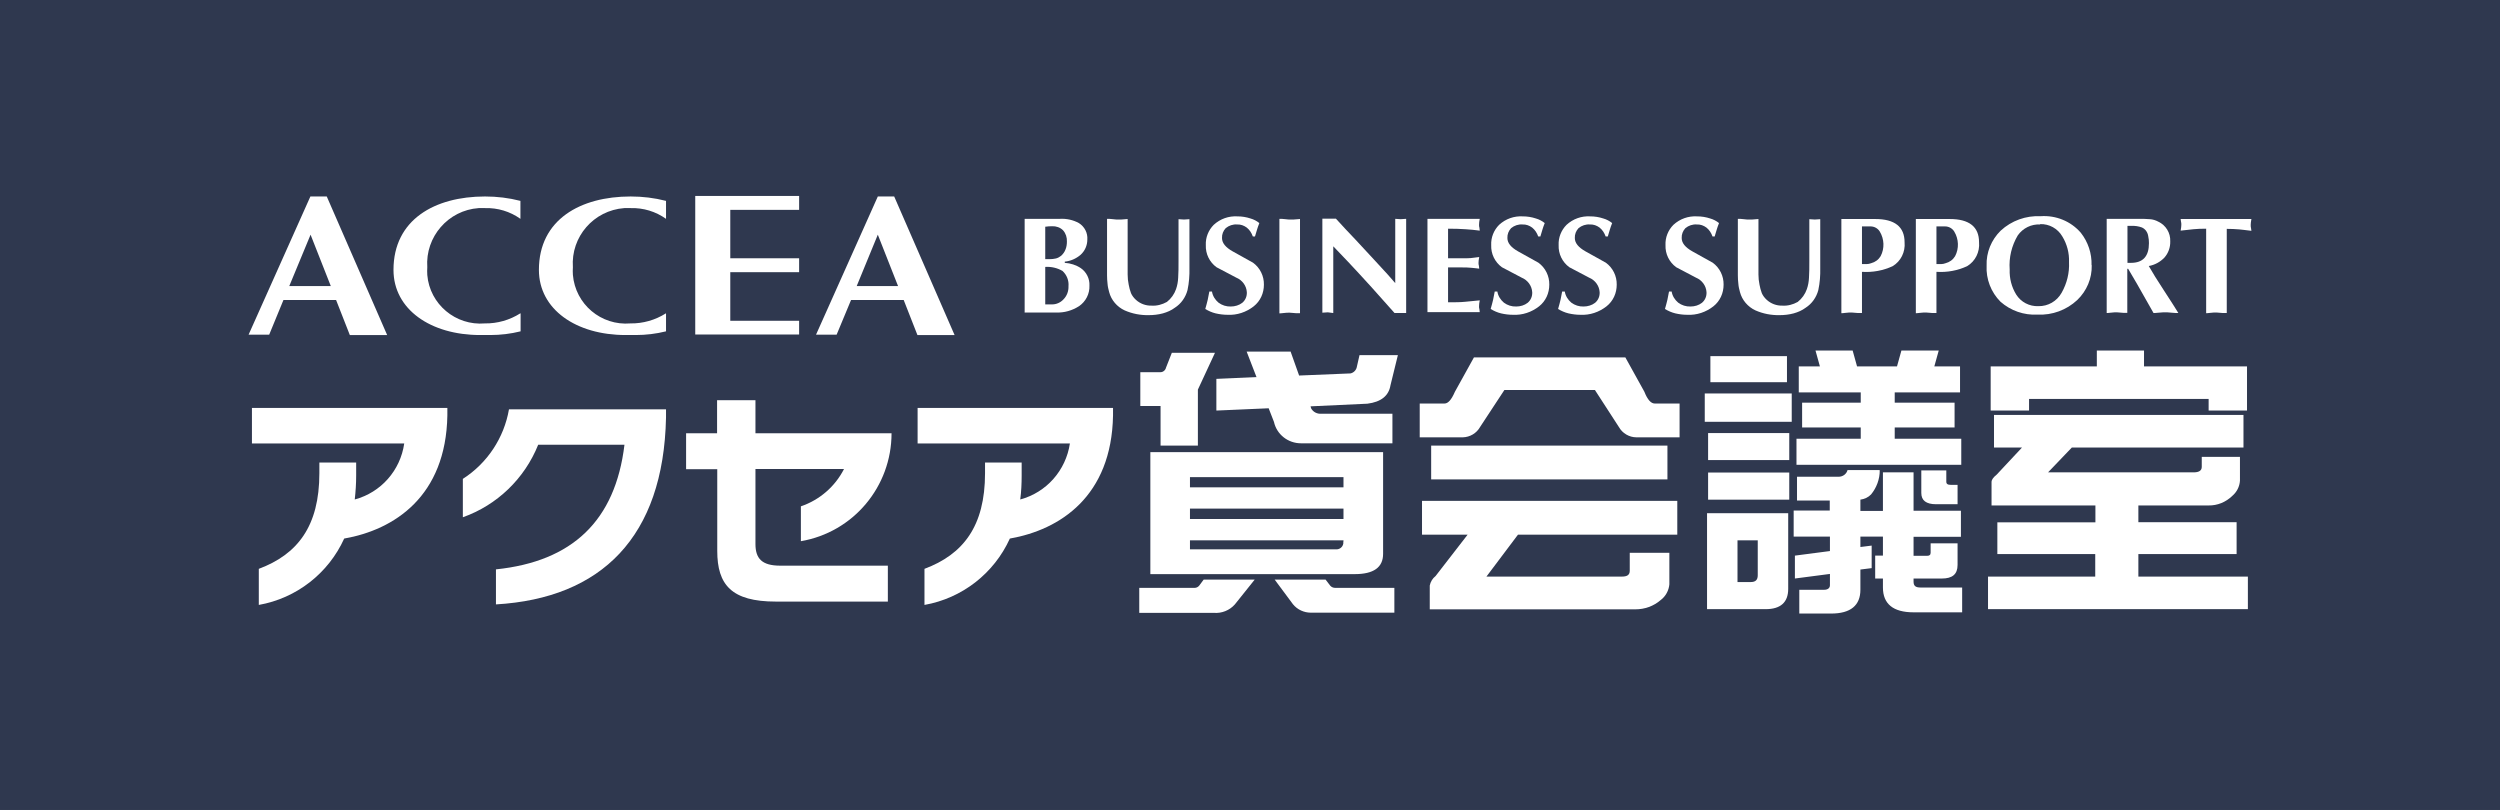
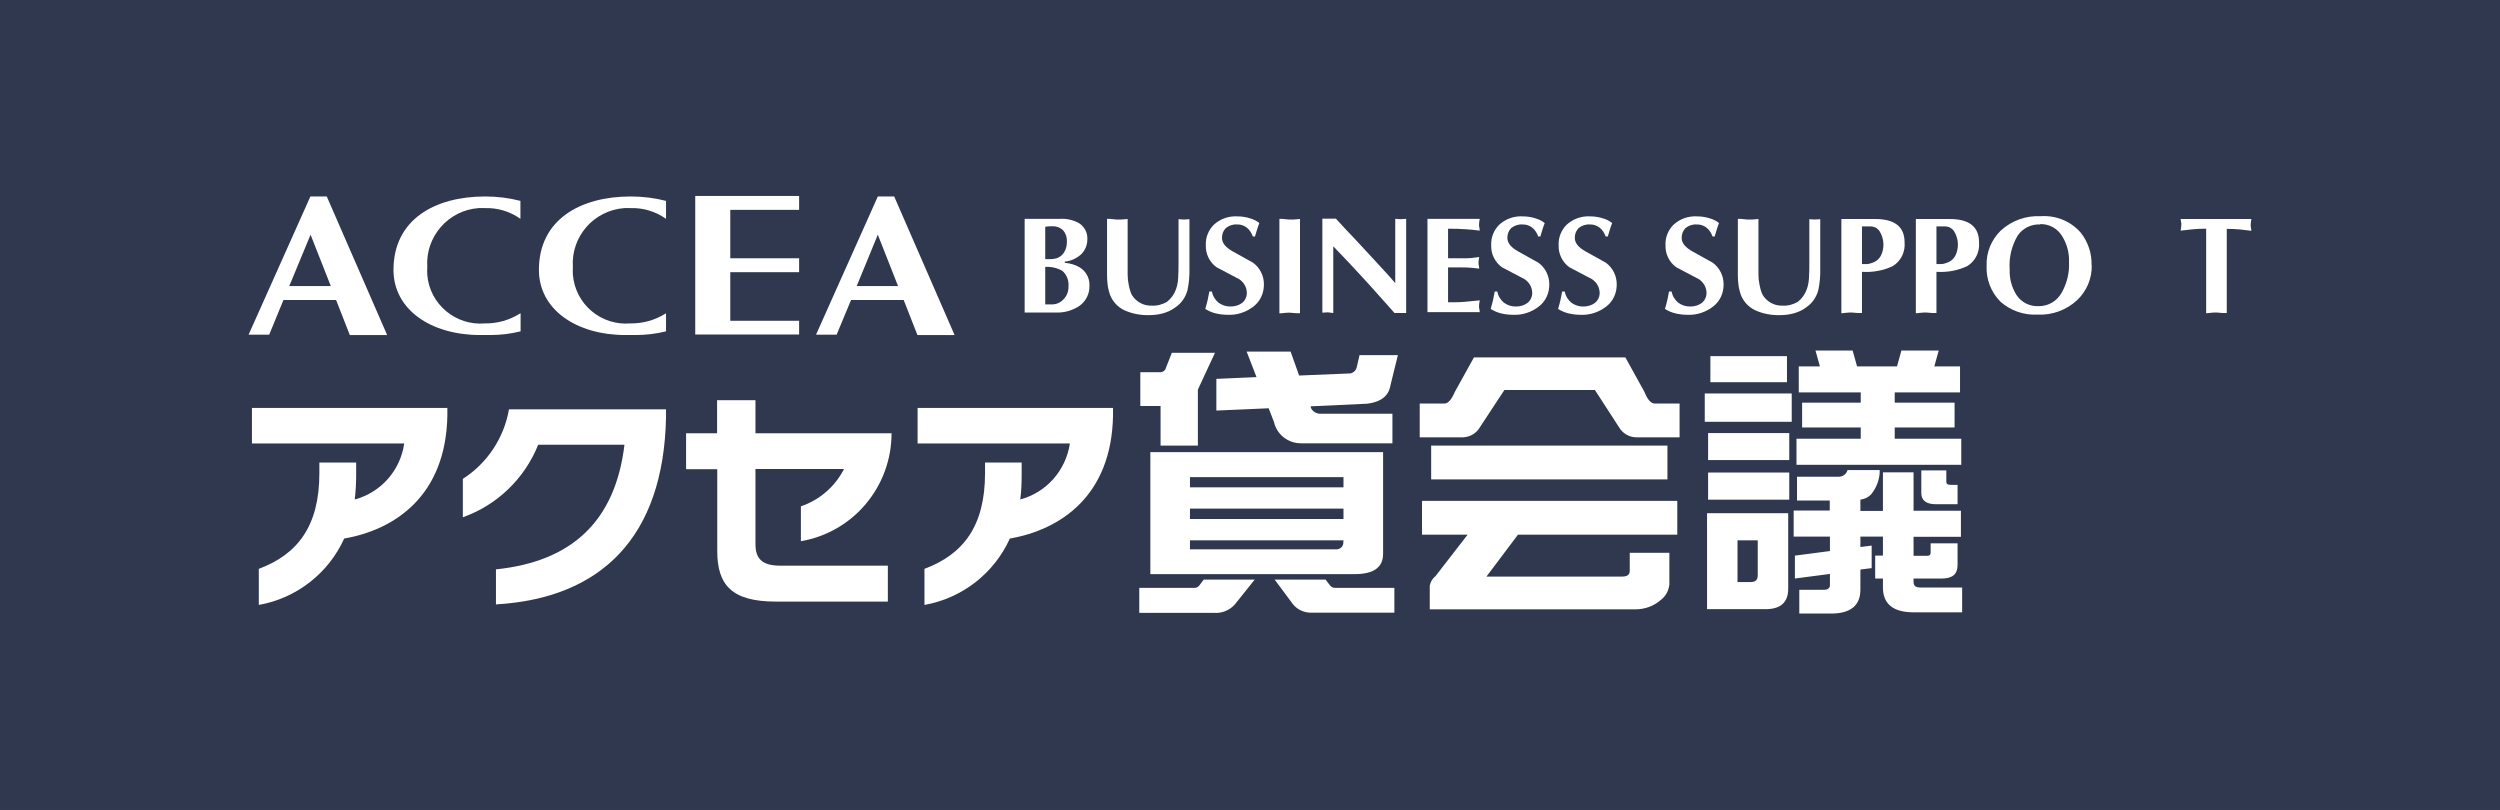
<svg xmlns="http://www.w3.org/2000/svg" id="_レイヤー_1" data-name="レイヤー 1" viewBox="0 0 142 46">
  <rect x="0" y="0" width="142" height="46" fill="#808080" stroke="none" />
  <defs>
    <style>
      .cls-1 {
        fill: #2f384f;
        stroke: #2f384f;
      }

      .cls-2 {
        fill: #fff;
      }
    </style>
  </defs>
  <g id="_グループ_649" data-name="グループ 649">
    <rect id="_長方形_542" data-name="長方形 542" class="cls-1" width="142" height="46" />
    <path id="_パス_80" data-name="パス 80" class="cls-2" d="M19.55,30.59c-.9,1.98-2.71,3.39-4.85,3.77v-2.05c2.19-.82,3.44-2.41,3.44-5.43v-.61h2.09v.74c0,.46-.03.91-.08,1.36,1.49-.4,2.59-1.65,2.81-3.18h-8.65v-2.02h11.1v.43c-.08,4.59-3.01,6.49-5.86,6.99" />
    <path id="_パス_81" data-name="パス 81" class="cls-2" d="M28.17,34.32v-1.98c4.34-.45,6.78-2.76,7.3-7.08h-4.9c-.77,1.92-2.33,3.43-4.28,4.12v-2.18c1.39-.89,2.34-2.33,2.62-3.95h8.92v.47c-.14,6.78-3.67,10.26-9.66,10.61" />
    <path id="_パス_82" data-name="パス 82" class="cls-2" d="M45.49,30.74v-1.98c1.06-.36,1.94-1.12,2.45-2.12h-5.03v4.26c0,.82.36,1.23,1.41,1.23h6.11v2.04h-6.36c-2.52,0-3.33-.95-3.33-2.88v-4.64h-1.77v-2.04h1.76v-1.88h2.18v1.88h7.73c0,3.03-2.17,5.62-5.15,6.13" />
    <path id="_パス_83" data-name="パス 83" class="cls-2" d="M57.36,30.59c-.9,1.98-2.71,3.39-4.85,3.77v-2.05c2.19-.82,3.44-2.41,3.44-5.43v-.61h2.08v.74c0,.46-.02.91-.08,1.36,1.49-.4,2.59-1.65,2.82-3.18h-8.65v-2.02h11.1v.43c-.08,4.59-3.01,6.49-5.86,6.99" />
    <path id="_パス_84" data-name="パス 84" class="cls-2" d="M71.26,32.93l-1.12,1.4c-.3.34-.75.52-1.2.48h-4.23v-1.42h3.15c.09,0,.18-.04.25-.12l.26-.35h2.89ZM69.01,20.04l-.97,2.09v3.18h-2.12v-2.25h-1.15v-1.92h1.15c.15,0,.28-.12.31-.26l.33-.84h2.44ZM78.56,25.68v5.78c0,.77-.54,1.15-1.61,1.15h-11.61v-6.93h13.22ZM76.31,27.1h-8.72v.58h8.72v-.58ZM76.31,28.89h-8.72v.59h8.72v-.59ZM76.31,30.76v-.07h-8.72v.51h8.27c.21.03.41-.12.44-.33,0-.04,0-.07,0-.11h0ZM73.31,19.98l.48,1.35,2.92-.12c.18-.04.33-.19.36-.38l.15-.66h2.18l-.42,1.71c-.1.61-.54.95-1.31,1.05l-3.23.15.03.11c.11.21.34.33.58.31h4.04v1.68h-5.19c-.74,0-1.38-.5-1.54-1.22l-.3-.77-2.97.13v-1.8l2.28-.1-.56-1.45h2.52ZM75.3,32.93l.26.34c.08.09.2.13.31.12h3.33v1.41h-4.74c-.39,0-.77-.17-1.02-.48l-1.04-1.4h2.89Z" />
    <path id="_パス_85" data-name="パス 85" class="cls-2" d="M92.32,20.3l1.08,1.95c.18.46.38.67.59.67h1.41v1.92h-2.45c-.41,0-.8-.23-1-.59l-1.36-2.1h-5.14l-1.38,2.1c-.2.36-.58.58-.98.59h-2.45v-1.92h1.41c.2,0,.39-.21.59-.67l1.08-1.95h8.59ZM95.27,30.37h-9.05l-1.79,2.38h7.7c.3,0,.44-.1.44-.33v-1.02h2.25v1.79c-.03.35-.21.68-.49.89-.4.35-.91.53-1.44.53h-11.68v-1.35c.04-.21.16-.41.33-.54l1.82-2.35h-2.59v-1.92h14.5v1.92ZM94.7,27.23h-13.41v-1.92h13.42v1.92Z" />
    <path id="_パス_86" data-name="パス 86" class="cls-2" d="M101.77,23.96h-4.94v-1.61h4.94v1.61ZM101.57,29.15v4.3c0,.76-.43,1.15-1.28,1.15h-3.33v-5.45h4.61ZM101.63,26.13h-4.61v-1.53h4.61v1.53ZM101.63,28.38h-4.61v-1.54h4.61v1.54ZM101.5,21.71h-4.35v-1.48h4.35v1.48ZM99.84,32.68v-1.99h-1.15v2.37h.76c.26,0,.39-.12.39-.38h0ZM106.77,26.72c0,.5-.18.98-.49,1.36-.16.17-.38.27-.61.3v.64h1.28v-2.19h1.74v2.18h2.69v1.48h-2.69v1.08h.77c.13,0,.2-.05.2-.18v-.53h1.53v1.23c0,.53-.3.77-.89.77h-1.61v.18c0,.23.11.33.38.33h2.38v1.41h-2.76c-1.16,0-1.74-.48-1.74-1.41v-.51h-.44v-1.3h.44v-1.08h-1.28v.59l.64-.08v1.28l-.64.08v1.15c0,.89-.56,1.35-1.66,1.35h-1.81v-1.35h1.41c.21,0,.33-.1.33-.26v-.64l-1.99.26v-1.3l1.99-.26v-.82h-2.06v-1.48h2.05v-.57h-1.86v-1.35h2.36c.24,0,.45-.15.51-.38h1.81ZM105.23,19.91l.25.9h2.27l.25-.9h2.12l-.25.9h1.46v1.48h-3.71v.58h3.4v1.41h-3.4v.64h3.78v1.48h-9.36v-1.48h3.65v-.64h-3.33v-1.41h3.33v-.58h-3.52v-1.48h1.2l-.25-.9h2.12ZM110.55,26.72v.64c0,.13.08.18.26.18h.38v1.1h-1.22c-.56,0-.84-.21-.84-.64v-1.28h1.41Z" />
-     <path id="_パス_87" data-name="パス 87" class="cls-2" d="M127.43,25.42h-9.75l-1.35,1.41h8.27c.3,0,.46-.1.46-.31v-.57h2.17v1.35c-.02.34-.18.65-.44.87-.36.35-.84.55-1.35.54h-3.98v.95h5.58v1.81h-5.58v1.28h6.22v1.85h-14.76v-1.85h6.09v-1.28h-5.56v-1.8h5.57v-.96h-5.9v-1.35c0-.1.1-.25.3-.41l1.43-1.53h-1.59v-1.85h14.17v1.85ZM121.78,19.91v.9h5.85v2.51h-2.18v-.66h-10.2v.66h-2.18v-2.51h6.03v-.9h2.7Z" />
    <path id="_パス_88" data-name="パス 88" class="cls-2" d="M45.39,11.13v.79h-3.91v2.75h3.91v.79h-3.91v2.76h3.91v.78h-5.9v-7.87h5.9Z" />
    <path id="_パス_89" data-name="パス 89" class="cls-2" d="M19.88,19.03h2.11l-3.43-7.87h-.93l-3.51,7.85h1.17l.81-1.97h2.99l.78,1.99ZM16.43,16.25l1.21-2.92,1.15,2.92h-2.36Z" />
    <path id="_パス_90" data-name="パス 90" class="cls-2" d="M52.11,19.03h2.11l-3.43-7.87h-.93l-3.51,7.85h1.17l.82-1.97h2.99l.78,1.99ZM48.66,16.25l1.2-2.92,1.15,2.92h-2.35Z" />
    <path id="_パス_91" data-name="パス 91" class="cls-2" d="M29.55,17.8c-.6.38-1.3.58-2.01.57-1.66.14-3.13-1.09-3.27-2.75-.01-.15-.01-.3,0-.44-.12-1.73,1.19-3.24,2.92-3.36.12,0,.24,0,.36,0,.72-.02,1.42.19,2.01.61v-1.02c-.66-.17-1.33-.25-2.01-.25-2.85,0-5.2,1.31-5.2,4.17,0,2.25,2.12,3.7,4.92,3.7.09,0,.19,0,.29,0s.19,0,.29,0c.58,0,1.16-.07,1.72-.21v-1.02Z" />
    <path id="_パス_92" data-name="パス 92" class="cls-2" d="M37.82,17.8c-.6.38-1.3.58-2.01.57-1.67.14-3.13-1.09-3.27-2.76-.01-.14-.01-.29,0-.43-.12-1.73,1.18-3.23,2.92-3.36.12,0,.24,0,.36,0,.72-.02,1.42.19,2.01.61v-1.02c-.66-.17-1.33-.25-2.01-.25-2.85,0-5.21,1.31-5.21,4.17,0,2.25,2.12,3.7,4.92,3.7.1,0,.19,0,.29,0s.19,0,.29,0c.58,0,1.16-.07,1.72-.21v-1.02Z" />
    <path id="_パス_93" data-name="パス 93" class="cls-2" d="M58.2,17.74v-5.31h2.01c.37-.02.74.06,1.07.24.32.2.51.56.48.94,0,.33-.14.65-.39.87-.25.21-.56.35-.89.38v.07c.32.02.64.12.91.3.32.22.51.6.49.99.02.47-.21.91-.59,1.17-.39.25-.84.38-1.3.36h-1.8ZM59.37,12.89v1.83h.24c.12,0,.25-.01.37-.04.11-.03.2-.08.29-.15.11-.1.2-.22.25-.36.06-.14.08-.3.08-.45.01-.23-.06-.46-.22-.64-.16-.16-.39-.24-.62-.23-.13,0-.27.01-.4.03M59.37,15.17v2.12h.39c.24,0,.47-.1.64-.28.2-.2.3-.47.29-.75.03-.33-.1-.65-.34-.87-.29-.17-.63-.25-.97-.23" />
    <path id="_パス_94" data-name="パス 94" class="cls-2" d="M62.88,15.6v-3.17c.09,0,.2,0,.34.02s.22.02.24.02c.09,0,.16,0,.22,0,.22-.02.35-.03.37-.03v3.15c0,.2.02.39.06.58.03.16.07.32.13.48.06.14.16.27.28.38.24.22.56.34.89.33.3.02.6-.06.87-.21.24-.19.42-.44.52-.73.07-.2.11-.42.12-.64.02-.28.02-.6.02-.97v-2.36l.31.02.31-.02v2.77c.01.42-.02.84-.11,1.26-.11.41-.36.77-.72,1-.2.15-.43.25-.68.32-.26.07-.53.1-.8.1-.47.01-.94-.08-1.37-.27-.43-.2-.76-.58-.88-1.04-.04-.15-.08-.31-.09-.46-.02-.17-.03-.33-.03-.5" />
    <path id="_パス_95" data-name="パス 95" class="cls-2" d="M71.28,13.43h-.12c-.07-.2-.18-.37-.34-.5-.16-.12-.35-.19-.55-.18-.23-.02-.47.06-.65.21-.14.15-.22.35-.21.56,0,.28.2.53.61.76.74.41,1.12.62,1.15.64.4.29.63.76.62,1.25,0,.48-.2.93-.58,1.23-.42.33-.95.51-1.49.48-.22,0-.45-.03-.67-.08-.21-.05-.41-.14-.59-.25.06-.22.11-.39.14-.53s.06-.29.09-.46h.15c.04.25.18.47.37.63.2.15.45.23.7.22.23,0,.47-.07.65-.21.18-.15.27-.37.26-.6-.02-.37-.26-.69-.6-.83-.37-.2-.75-.4-1.12-.59-.4-.29-.63-.76-.61-1.26-.02-.43.15-.85.45-1.15.37-.34.85-.51,1.35-.48.25,0,.5.04.74.12.18.05.35.14.5.26-.06.15-.1.27-.13.37l-.12.4" />
    <path id="_パス_96" data-name="パス 96" class="cls-2" d="M72.67,17.78v-5.35c.09,0,.2,0,.34.02s.22.02.24.02c.09,0,.16,0,.22,0,.22-.02.35-.03.37-.03v5.35c-.09,0-.16,0-.22,0-.22-.02-.35-.03-.37-.03-.09,0-.2,0-.34.02s-.22.02-.24.02" />
    <path id="_パス_97" data-name="パス 97" class="cls-2" d="M75.11,17.76v-5.34h.77c.34.38.72.78,1.12,1.2.22.23.6.64,1.14,1.23.54.58.91.99,1.11,1.23v-3.65l.31.02.31-.02v5.35h-.66c-.44-.5-.88-.99-1.32-1.48-.46-.51-.9-.98-1.31-1.42l-.85-.89v3.79l-.31-.04-.31.02Z" />
    <path id="_パス_98" data-name="パス 98" class="cls-2" d="M81.08,12.43h2.97c-.01.06-.02.12-.03.18,0,.05-.01.1-.01.16,0,.05,0,.11.02.16.01.07.02.13.02.17-.27-.04-.54-.06-.82-.08s-.61-.03-.98-.03v1.68h.81c.2,0,.36,0,.47-.01s.27-.03.49-.06c-.01.06-.02.12-.03.18,0,.05-.01.1-.01.15,0,.05,0,.11.02.16.01.07.02.13.02.17-.12-.02-.28-.03-.46-.05s-.35-.02-.5-.02h-.81v1.98c.37,0,.7,0,.98-.03s.56-.05.82-.08c-.01.06-.02.12-.03.18,0,.05-.01.1-.01.16,0,.05,0,.11.02.16.01.07.02.13.02.17h-2.97v-5.31Z" />
    <path id="_パス_99" data-name="パス 99" class="cls-2" d="M87.48,13.43h-.11c-.07-.2-.18-.37-.34-.5-.16-.12-.35-.19-.55-.18-.23-.02-.47.06-.65.21-.14.15-.22.35-.21.56,0,.28.2.53.61.76.74.41,1.12.62,1.15.64.4.29.63.76.62,1.25,0,.48-.2.93-.58,1.23-.42.33-.95.51-1.49.48-.23,0-.45-.03-.67-.08-.21-.05-.41-.14-.59-.25.06-.22.11-.39.14-.53s.06-.29.09-.46h.15c.04.25.18.47.37.63.2.15.45.23.7.22.24,0,.47-.07.65-.21.18-.15.27-.37.26-.6-.02-.37-.26-.69-.6-.83-.37-.2-.75-.4-1.12-.59-.4-.29-.63-.76-.61-1.26-.02-.43.15-.85.45-1.15.37-.34.85-.51,1.35-.48.25,0,.5.04.74.12.18.05.35.14.5.26-.06.15-.1.27-.13.37l-.12.4" />
    <path id="_パス_100" data-name="パス 100" class="cls-2" d="M91.32,13.43h-.12c-.07-.2-.18-.37-.34-.5-.16-.12-.35-.19-.55-.18-.23-.02-.47.06-.65.21-.14.15-.22.35-.21.56,0,.28.2.53.61.76.74.41,1.12.62,1.15.64.4.29.63.76.62,1.25,0,.48-.2.93-.58,1.23-.42.33-.95.51-1.49.48-.22,0-.45-.03-.67-.08-.21-.05-.41-.14-.59-.25.06-.22.11-.39.14-.53s.06-.29.09-.46h.15c.04.25.18.47.37.63.2.15.45.23.7.22.23,0,.47-.07.65-.21.18-.15.27-.37.26-.6-.02-.37-.26-.69-.6-.83-.37-.2-.75-.4-1.12-.59-.4-.29-.63-.76-.61-1.26-.02-.43.15-.85.45-1.15.37-.34.85-.51,1.35-.48.25,0,.5.04.74.12.18.05.35.14.5.26-.06.15-.1.27-.13.37l-.12.4" />
    <path id="_パス_101" data-name="パス 101" class="cls-2" d="M97.39,13.43h-.12c-.07-.2-.18-.37-.34-.5-.16-.12-.35-.19-.55-.18-.23-.02-.47.06-.65.21-.14.15-.22.35-.21.56,0,.28.2.53.61.76.74.41,1.12.62,1.15.64.4.29.63.76.62,1.25,0,.48-.2.93-.58,1.23-.42.33-.95.51-1.49.48-.23,0-.45-.03-.67-.08-.21-.05-.41-.14-.59-.25.06-.22.11-.39.14-.53s.06-.29.09-.46h.15c.04.25.18.47.37.63.2.15.45.23.7.22.24,0,.47-.07.65-.21.18-.15.27-.37.26-.6-.02-.37-.26-.69-.6-.83-.37-.2-.75-.4-1.12-.59-.4-.29-.63-.76-.61-1.26-.02-.43.15-.85.45-1.15.37-.34.85-.51,1.35-.48.25,0,.5.04.74.12.18.05.35.14.5.26-.06.15-.1.27-.13.37l-.12.4" />
    <path id="_パス_102" data-name="パス 102" class="cls-2" d="M98.71,15.6v-3.17c.09,0,.2,0,.34.02s.22.02.24.02c.09,0,.16,0,.22,0,.22-.02.35-.03.37-.03v3.15c0,.2.02.39.06.58.03.16.07.32.13.48.06.14.16.27.28.38.24.22.56.34.89.33.3.02.6-.06.87-.21.24-.19.42-.44.52-.73.07-.2.11-.42.12-.64.02-.28.02-.6.02-.97v-2.36l.31.02.31-.02v2.77c.01.42-.02.84-.11,1.26-.11.41-.36.77-.72,1-.2.15-.43.25-.68.32-.26.07-.53.1-.8.1-.47.01-.94-.08-1.37-.27-.43-.2-.76-.58-.88-1.04-.04-.15-.08-.31-.09-.46-.02-.17-.03-.33-.03-.5" />
    <path id="_パス_103" data-name="パス 103" class="cls-2" d="M105.76,15.43v2.35c-.09,0-.16,0-.22,0-.22-.02-.35-.03-.37-.03-.09,0-.2,0-.34.02s-.22.02-.24.02v-5.35h1.92c1.11,0,1.67.44,1.67,1.32.05.55-.21,1.08-.68,1.36-.54.25-1.14.36-1.74.32M105.76,12.86v2.14c.11,0,.2,0,.27,0,.08,0,.17-.02.25-.05.23-.06.42-.2.54-.4.23-.44.21-.97-.05-1.4-.11-.18-.31-.29-.52-.29h-.48Z" />
    <path id="_パス_104" data-name="パス 104" class="cls-2" d="M109.99,15.43v2.35c-.09,0-.16,0-.22,0-.22-.02-.35-.03-.37-.03-.09,0-.2,0-.34.02s-.22.02-.24.02v-5.35h1.92c1.11,0,1.67.44,1.67,1.32.05.55-.21,1.08-.68,1.36-.54.25-1.14.36-1.74.32M109.99,12.86v2.14c.11,0,.2,0,.27,0,.08,0,.17-.02.25-.05.23-.06.42-.2.54-.4.23-.44.21-.97-.05-1.4-.11-.18-.31-.29-.52-.29h-.48Z" />
    <path id="_パス_105" data-name="パス 105" class="cls-2" d="M118.81,15.06c.02.75-.28,1.46-.82,1.98-.61.57-1.42.87-2.26.83-.77.04-1.52-.22-2.1-.73-.54-.54-.83-1.29-.79-2.05-.03-.75.27-1.47.8-1.99.62-.57,1.43-.86,2.27-.82.86-.06,1.71.28,2.28.94.41.52.63,1.17.61,1.84M115.88,12.75c-.5-.03-.98.21-1.27.62-.35.59-.51,1.26-.46,1.94-.02.5.11,1,.37,1.42.27.43.75.68,1.26.66.55.01,1.05-.28,1.32-.76.3-.53.45-1.13.42-1.74.02-.51-.11-1.02-.38-1.46-.26-.45-.75-.72-1.26-.7" />
-     <path id="_パス_106" data-name="パス 106" class="cls-2" d="M119.66,17.78v-5.35h1.66c.36,0,.62,0,.79.02.17.01.33.06.48.14.43.2.7.64.68,1.12.01.34-.11.67-.33.92-.24.25-.55.42-.89.48.2.35.48.81.85,1.37.24.38.42.65.53.82l.3.48c-.1,0-.23,0-.4-.02s-.27-.02-.31-.02c-.1,0-.23,0-.4.02s-.27.02-.3.02l-.93-1.64-.51-.87h-.05v2.5c-.09,0-.16,0-.22,0-.22-.02-.35-.03-.37-.03-.09,0-.2,0-.34.02s-.22.02-.24.02M120.84,12.85v2.08s.07,0,.1,0h.1c.68,0,1.02-.37,1.02-1.12,0-.13-.01-.26-.04-.39-.03-.22-.16-.41-.36-.5-.19-.07-.4-.1-.6-.09h-.22Z" />
    <path id="_パス_107" data-name="パス 107" class="cls-2" d="M126.48,12.98v4.8c-.09,0-.16,0-.22,0-.22-.02-.35-.03-.37-.03-.09,0-.2,0-.34.02s-.22.02-.24.02v-4.8c-.28,0-.52.01-.72.03s-.45.05-.73.08c.01-.07.02-.14.03-.19,0-.05.01-.1.01-.14,0-.06,0-.13-.02-.19-.01-.06-.02-.1-.02-.14h4.02c-.01.07-.02.14-.03.19,0,.05-.01.09-.01.14,0,.07,0,.13.02.2.01.05.02.1.02.14-.38-.05-.61-.07-.69-.08-.23-.02-.47-.03-.71-.03" />
  </g>
</svg>